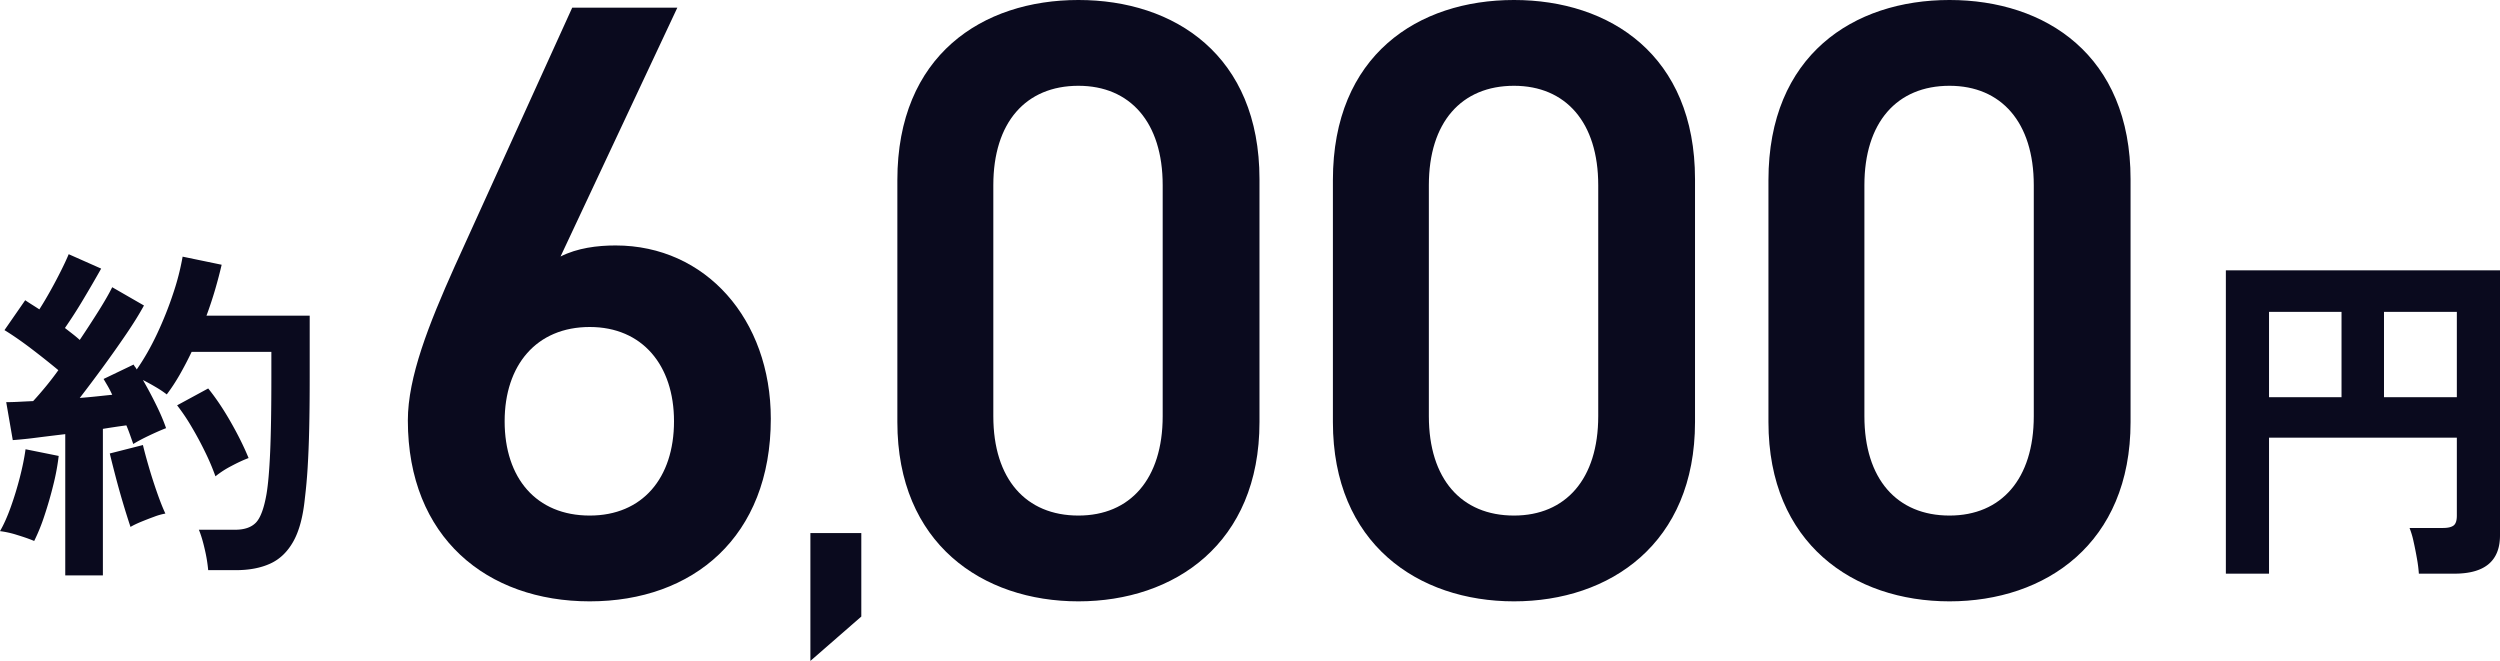
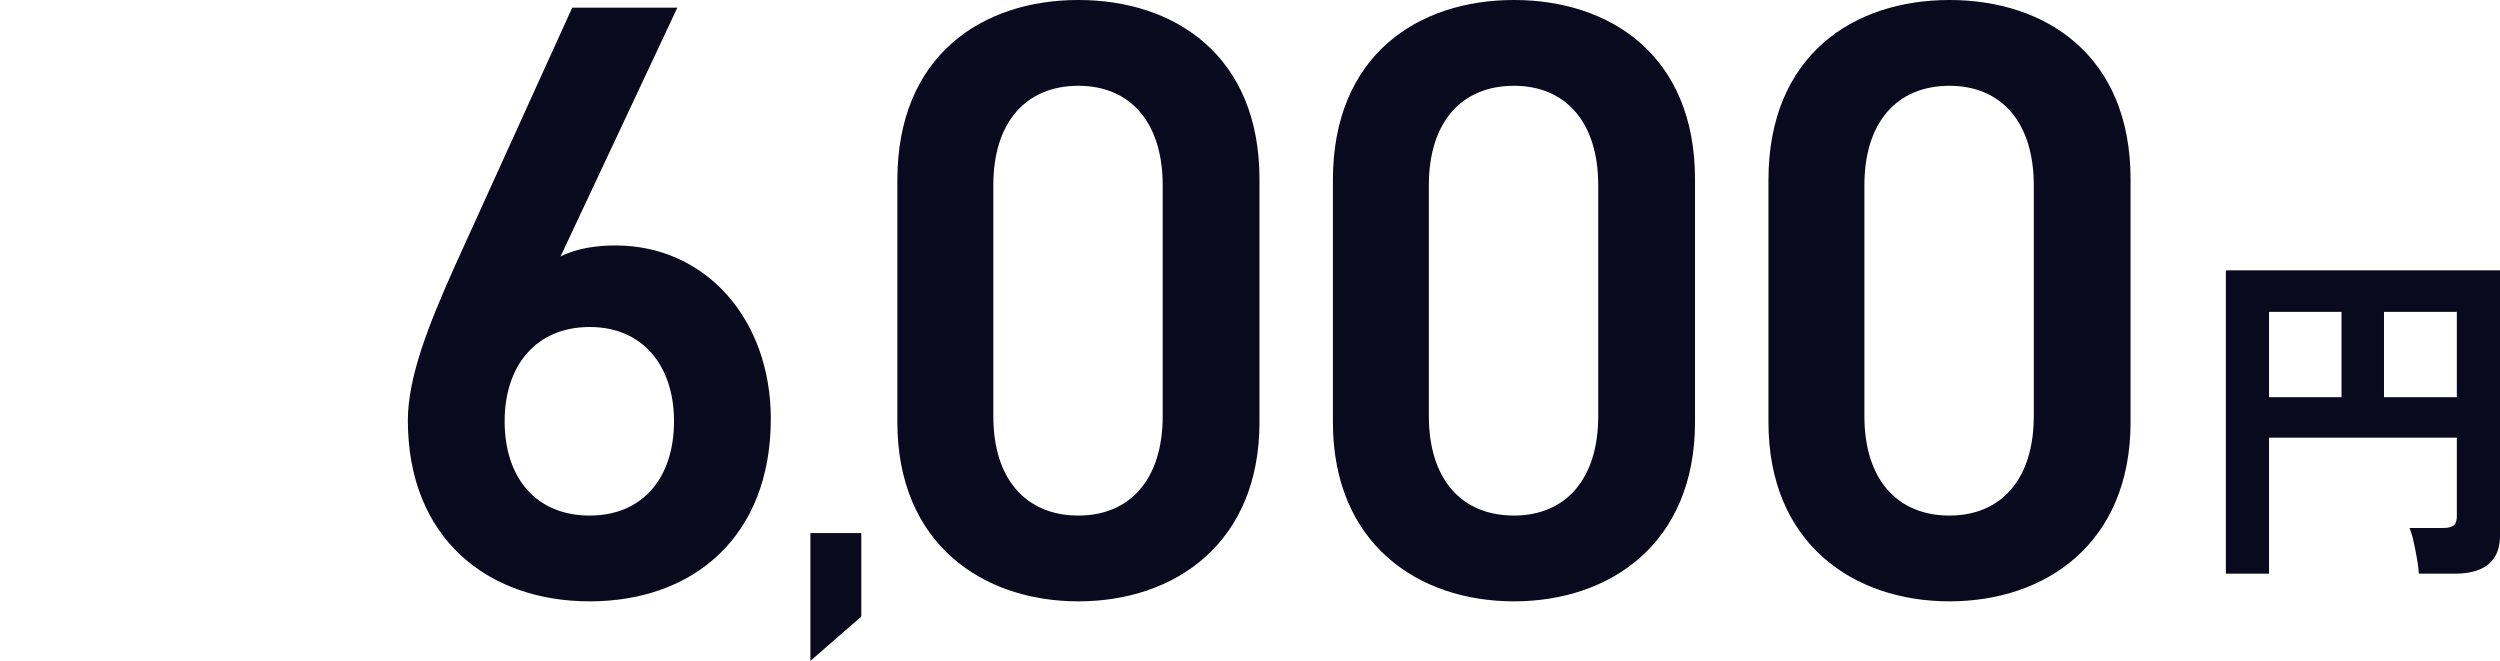
<svg xmlns="http://www.w3.org/2000/svg" height="46" viewBox="0 0 174 46" width="174">
  <g fill="#0a0a1e">
    <path d="m47.144.532h-7.317l-8.189 18.03c-1.8 4.02-3.252 7.685-3.252 10.7 0 8.158 5.517 12.592 12.66 12.592 7.201 0 12.602-4.493 12.602-12.71 0-6.917-4.53-12.06-10.802-12.06-1.277 0-2.671.178-3.833.769l8.13-17.321zm-12.021 28.79c0-3.902 2.206-6.563 5.923-6.563 3.659 0 5.865 2.66 5.865 6.562 0 3.961-2.206 6.562-5.865 6.562-3.717 0-5.923-2.601-5.923-6.562zm24.824 7.78h-3.544v8.898l3.544-3.088zm27.713-7.722v-16.907c0-8.63-5.924-12.473-12.602-12.473s-12.602 3.843-12.602 12.532v16.848c0 8.454 5.924 12.474 12.602 12.474s12.602-4.02 12.602-12.474zm-6.737-16.493v16.08c0 4.374-2.264 6.916-5.865 6.916-3.658 0-5.923-2.542-5.923-6.916v-16.08c0-4.374 2.265-6.916 5.923-6.916 3.6 0 5.865 2.542 5.865 6.916zm37.05 16.493v-16.907c0-8.63-5.923-12.473-12.601-12.473-6.679 0-12.602 3.843-12.602 12.532v16.848c0 8.454 5.923 12.474 12.602 12.474 6.678 0 12.601-4.02 12.601-12.474zm-6.736-16.493v16.08c0 4.374-2.265 6.916-5.865 6.916-3.659 0-5.924-2.542-5.924-6.916v-16.08c0-4.374 2.265-6.916 5.924-6.916 3.6 0 5.865 2.542 5.865 6.916zm37.05 16.493v-16.907c0-8.63-5.923-12.473-12.602-12.473-6.678 0-12.601 3.843-12.601 12.532v16.848c0 8.454 5.923 12.474 12.601 12.474 6.679 0 12.602-4.02 12.602-12.474zm-6.736-16.493v16.08c0 4.374-2.265 6.916-5.866 6.916-3.658 0-5.923-2.542-5.923-6.916v-16.08c0-4.374 2.265-6.916 5.923-6.916 3.6 0 5.866 2.542 5.866 6.916z" />
    <path d="m154.92 39.927v-21.11h19.08v18.444c0 1.778-1.057 2.666-3.172 2.666h-2.475a9.503 9.503 0 0 0 -.132-1.04c-.072-.415-.152-.819-.24-1.21a5.717 5.717 0 0 0 -.277-.93h2.331c.336 0 .58-.057.733-.17.152-.115.228-.343.228-.686v-5.43h-13.072v9.466zm11.006-12.28h5.07v-5.943h-5.07v5.944zm-8.002 0h5.046v-5.943h-5.046v5.944z" />
-     <path d="m4.542 40.05v-9.834c-.69.082-1.354.163-1.995.245a30.11 30.11 0 0 1 -1.658.171l-.456-2.642c.256 0 .544-.008.865-.024.32-.017.656-.033 1.009-.05.256-.276.537-.599.84-.965.305-.367.61-.763.914-1.187a57.745 57.745 0 0 0 -1.814-1.443c-.681-.522-1.326-.97-1.935-1.345l1.442-2.08c.144.098.3.2.469.306.168.106.34.216.516.33.24-.375.493-.799.757-1.272.265-.473.513-.942.745-1.406.233-.465.413-.852.54-1.162l2.26 1.003a91.025 91.025 0 0 1 -1.25 2.152 32.6 32.6 0 0 1 -1.273 1.982c.192.147.376.29.552.428.177.138.337.273.48.403a80.09 80.09 0 0 0 1.335-2.054c.408-.653.716-1.19.925-1.615l2.21 1.272c-.32.587-.732 1.252-1.237 1.994a80.707 80.707 0 0 1 -1.598 2.263c-.56.766-1.105 1.492-1.634 2.177.416-.033.817-.07 1.201-.11.385-.041.737-.078 1.058-.11a6.592 6.592 0 0 0 -.3-.588l-.301-.513 2.09-1.003a.885.885 0 0 0 .109.171c.04.049.076.106.108.171.512-.734.985-1.561 1.418-2.483.432-.921.805-1.855 1.117-2.8a17.49 17.49 0 0 0 .66-2.569l2.716.563c-.128.554-.28 1.133-.456 1.736a26.59 26.59 0 0 1 -.601 1.81h7.185v4.232c0 1.42-.012 2.642-.036 3.67a69.732 69.732 0 0 1 -.108 2.69 36.037 36.037 0 0 1 -.193 2.129c-.128 1.272-.396 2.27-.805 2.996-.408.726-.945 1.24-1.61 1.541-.664.302-1.461.453-2.39.453h-1.923a10.359 10.359 0 0 0 -.24-1.456c-.128-.562-.265-1.015-.409-1.357h2.523c.641 0 1.122-.163 1.442-.49.32-.326.569-.994.745-2.005.112-.669.196-1.643.252-2.924.056-1.28.084-3.029.084-5.247v-1.712h-5.55c-.257.538-.53 1.06-.817 1.566-.289.505-.593.97-.914 1.394a7.127 7.127 0 0 0 -.769-.514c-.304-.18-.6-.342-.889-.489a29.2 29.2 0 0 1 .925 1.737c.297.603.525 1.141.685 1.614-.304.114-.689.282-1.153.502-.465.22-.841.42-1.13.6l-.216-.612c-.08-.229-.168-.457-.264-.685a56.9 56.9 0 0 0 -1.634.244v10.2h-2.621zm-2.163-2.398c-.304-.13-.697-.269-1.178-.415a6.55 6.55 0 0 0 -1.201-.27c.256-.44.505-.994.745-1.663.24-.668.452-1.362.637-2.08.184-.717.316-1.369.396-1.956l2.307.465a15.648 15.648 0 0 1 -.372 2.006 27.3 27.3 0 0 1 -.625 2.164 13.106 13.106 0 0 1 -.709 1.75zm12.616-4.5a15.866 15.866 0 0 0 -.71-1.676 23.737 23.737 0 0 0 -.96-1.786 13.967 13.967 0 0 0 -.998-1.48l2.163-1.174c.529.652 1.05 1.427 1.562 2.324.513.897.93 1.737 1.25 2.52-.353.13-.757.318-1.214.562a6.498 6.498 0 0 0 -1.093.71zm-5.912 3.522a58.007 58.007 0 0 1 -1.045-3.535c-.168-.644-.3-1.17-.397-1.577l2.307-.588c.096.408.233.914.409 1.517s.368 1.203.577 1.798c.208.595.4 1.08.576 1.455a4.323 4.323 0 0 0 -.78.22 23.87 23.87 0 0 0 -.914.355c-.296.123-.54.24-.733.355z" />
  </g>
</svg>